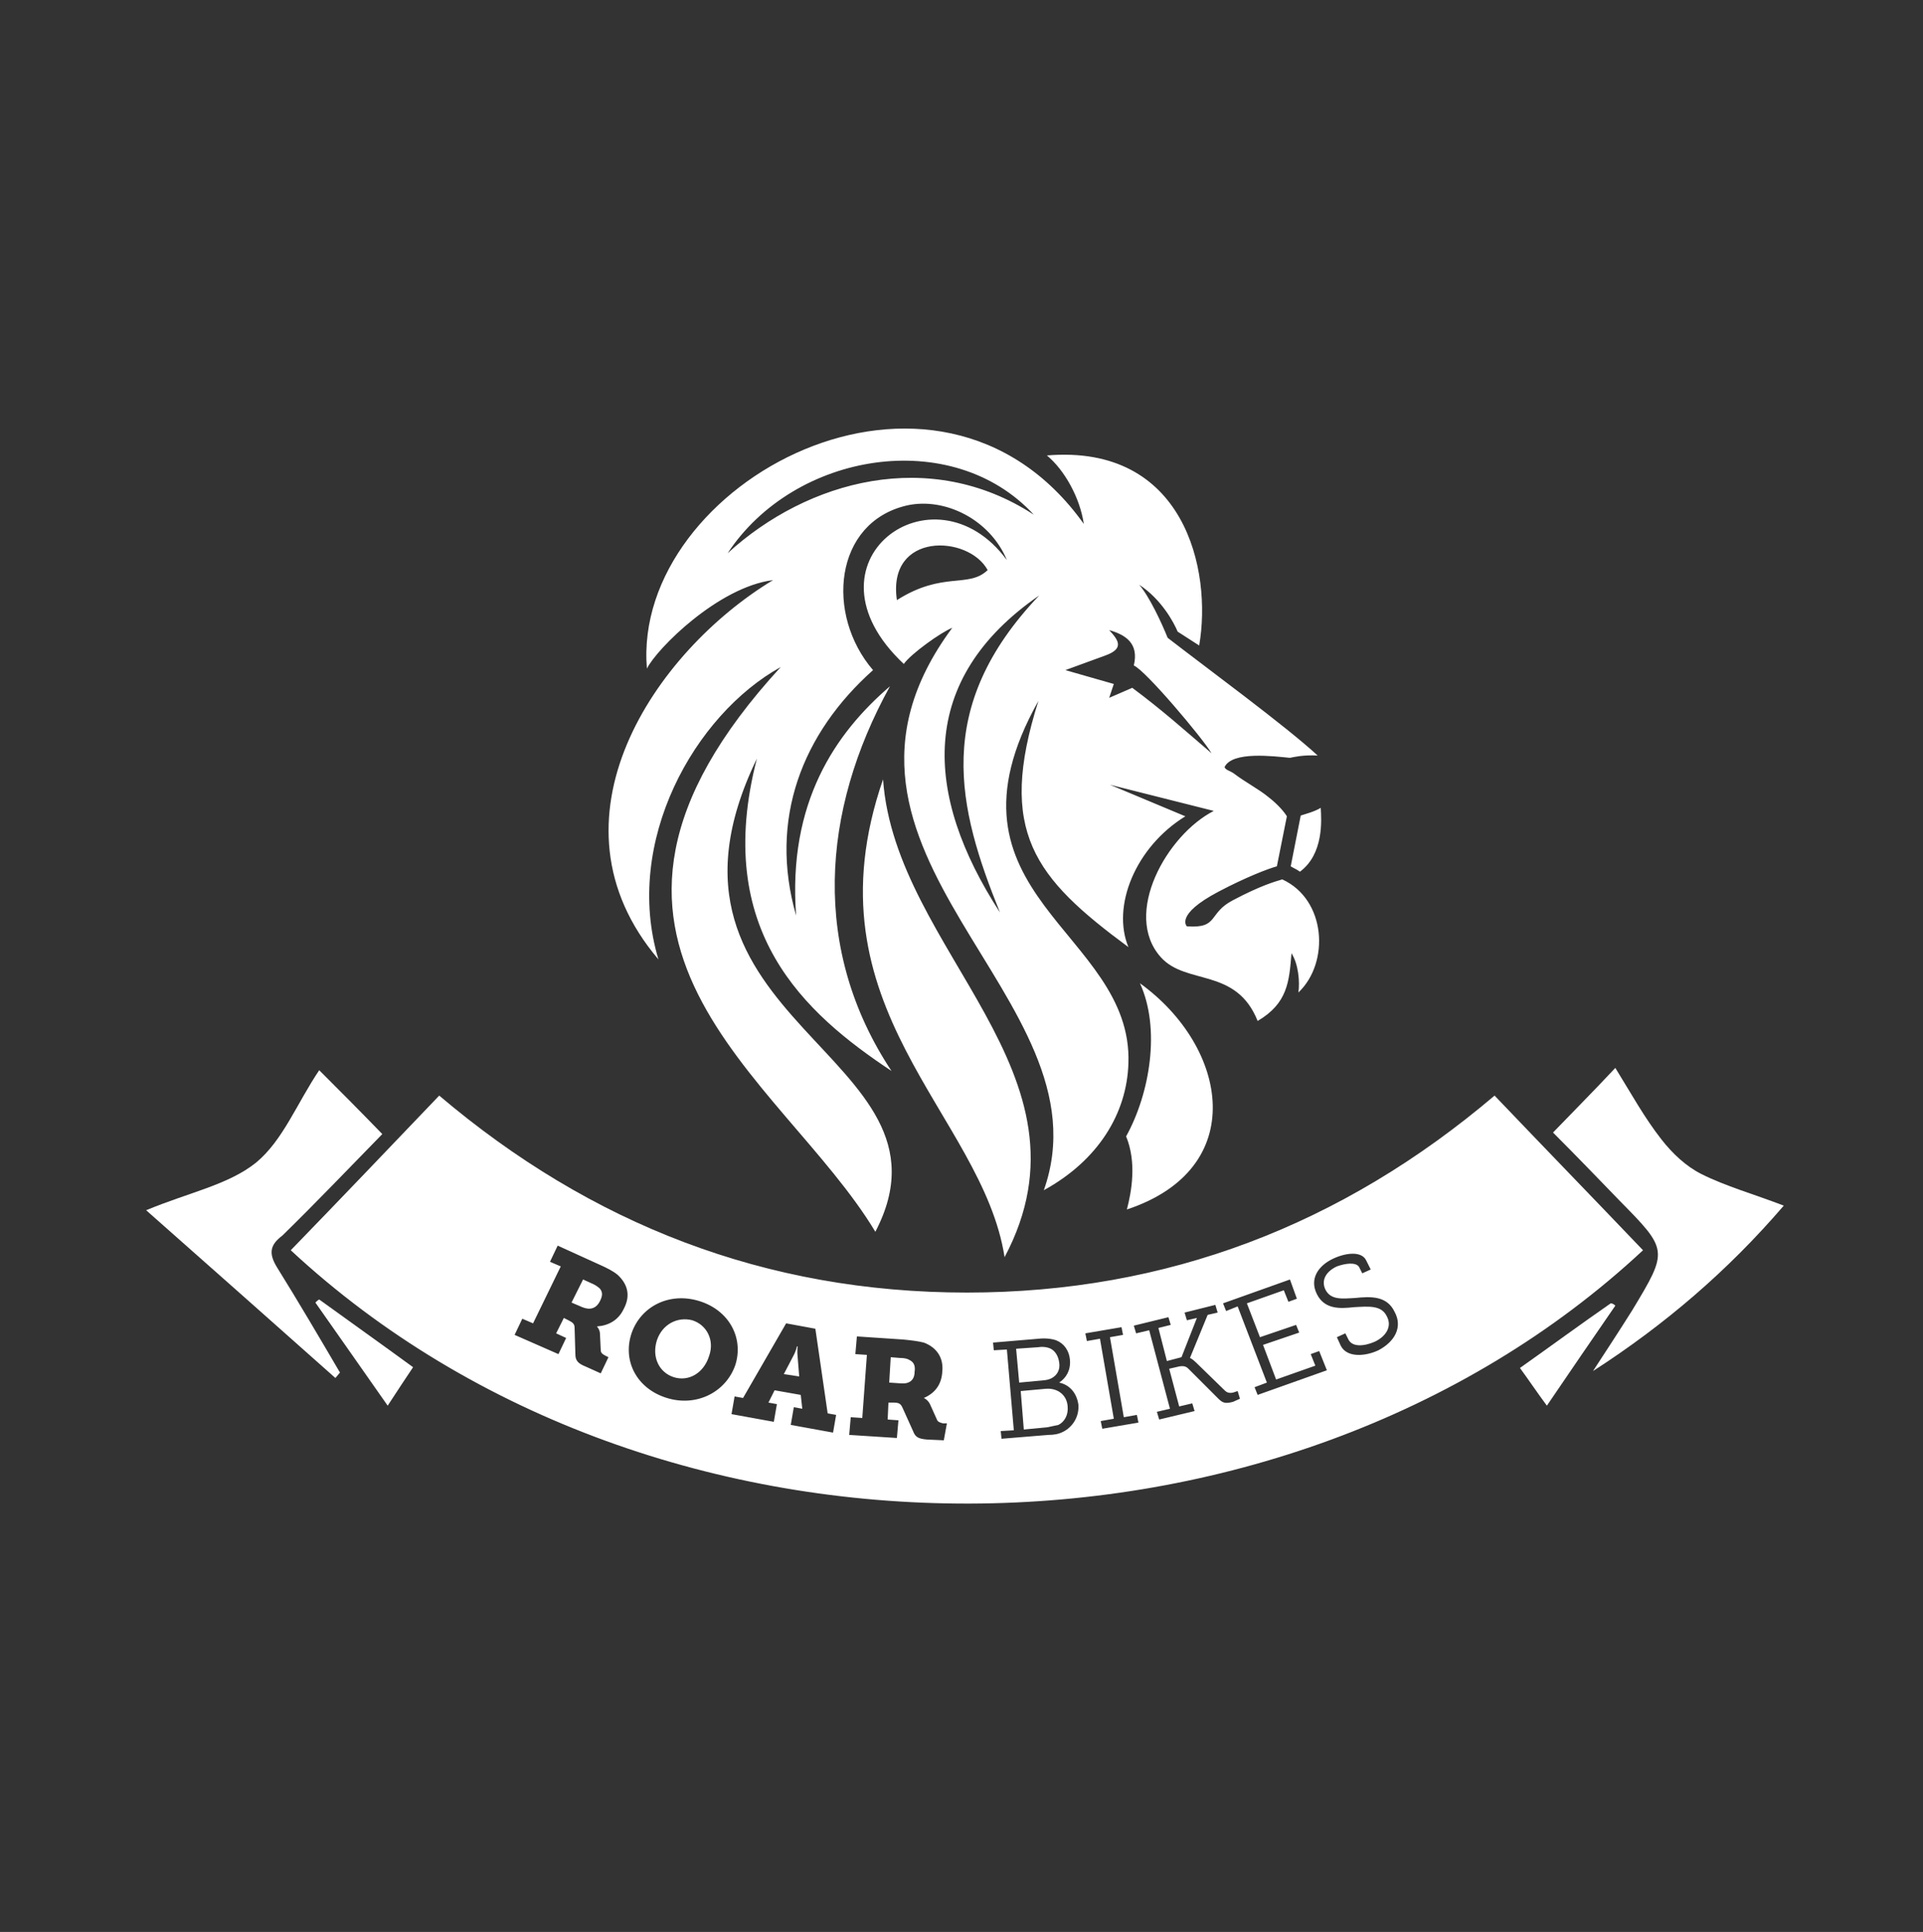
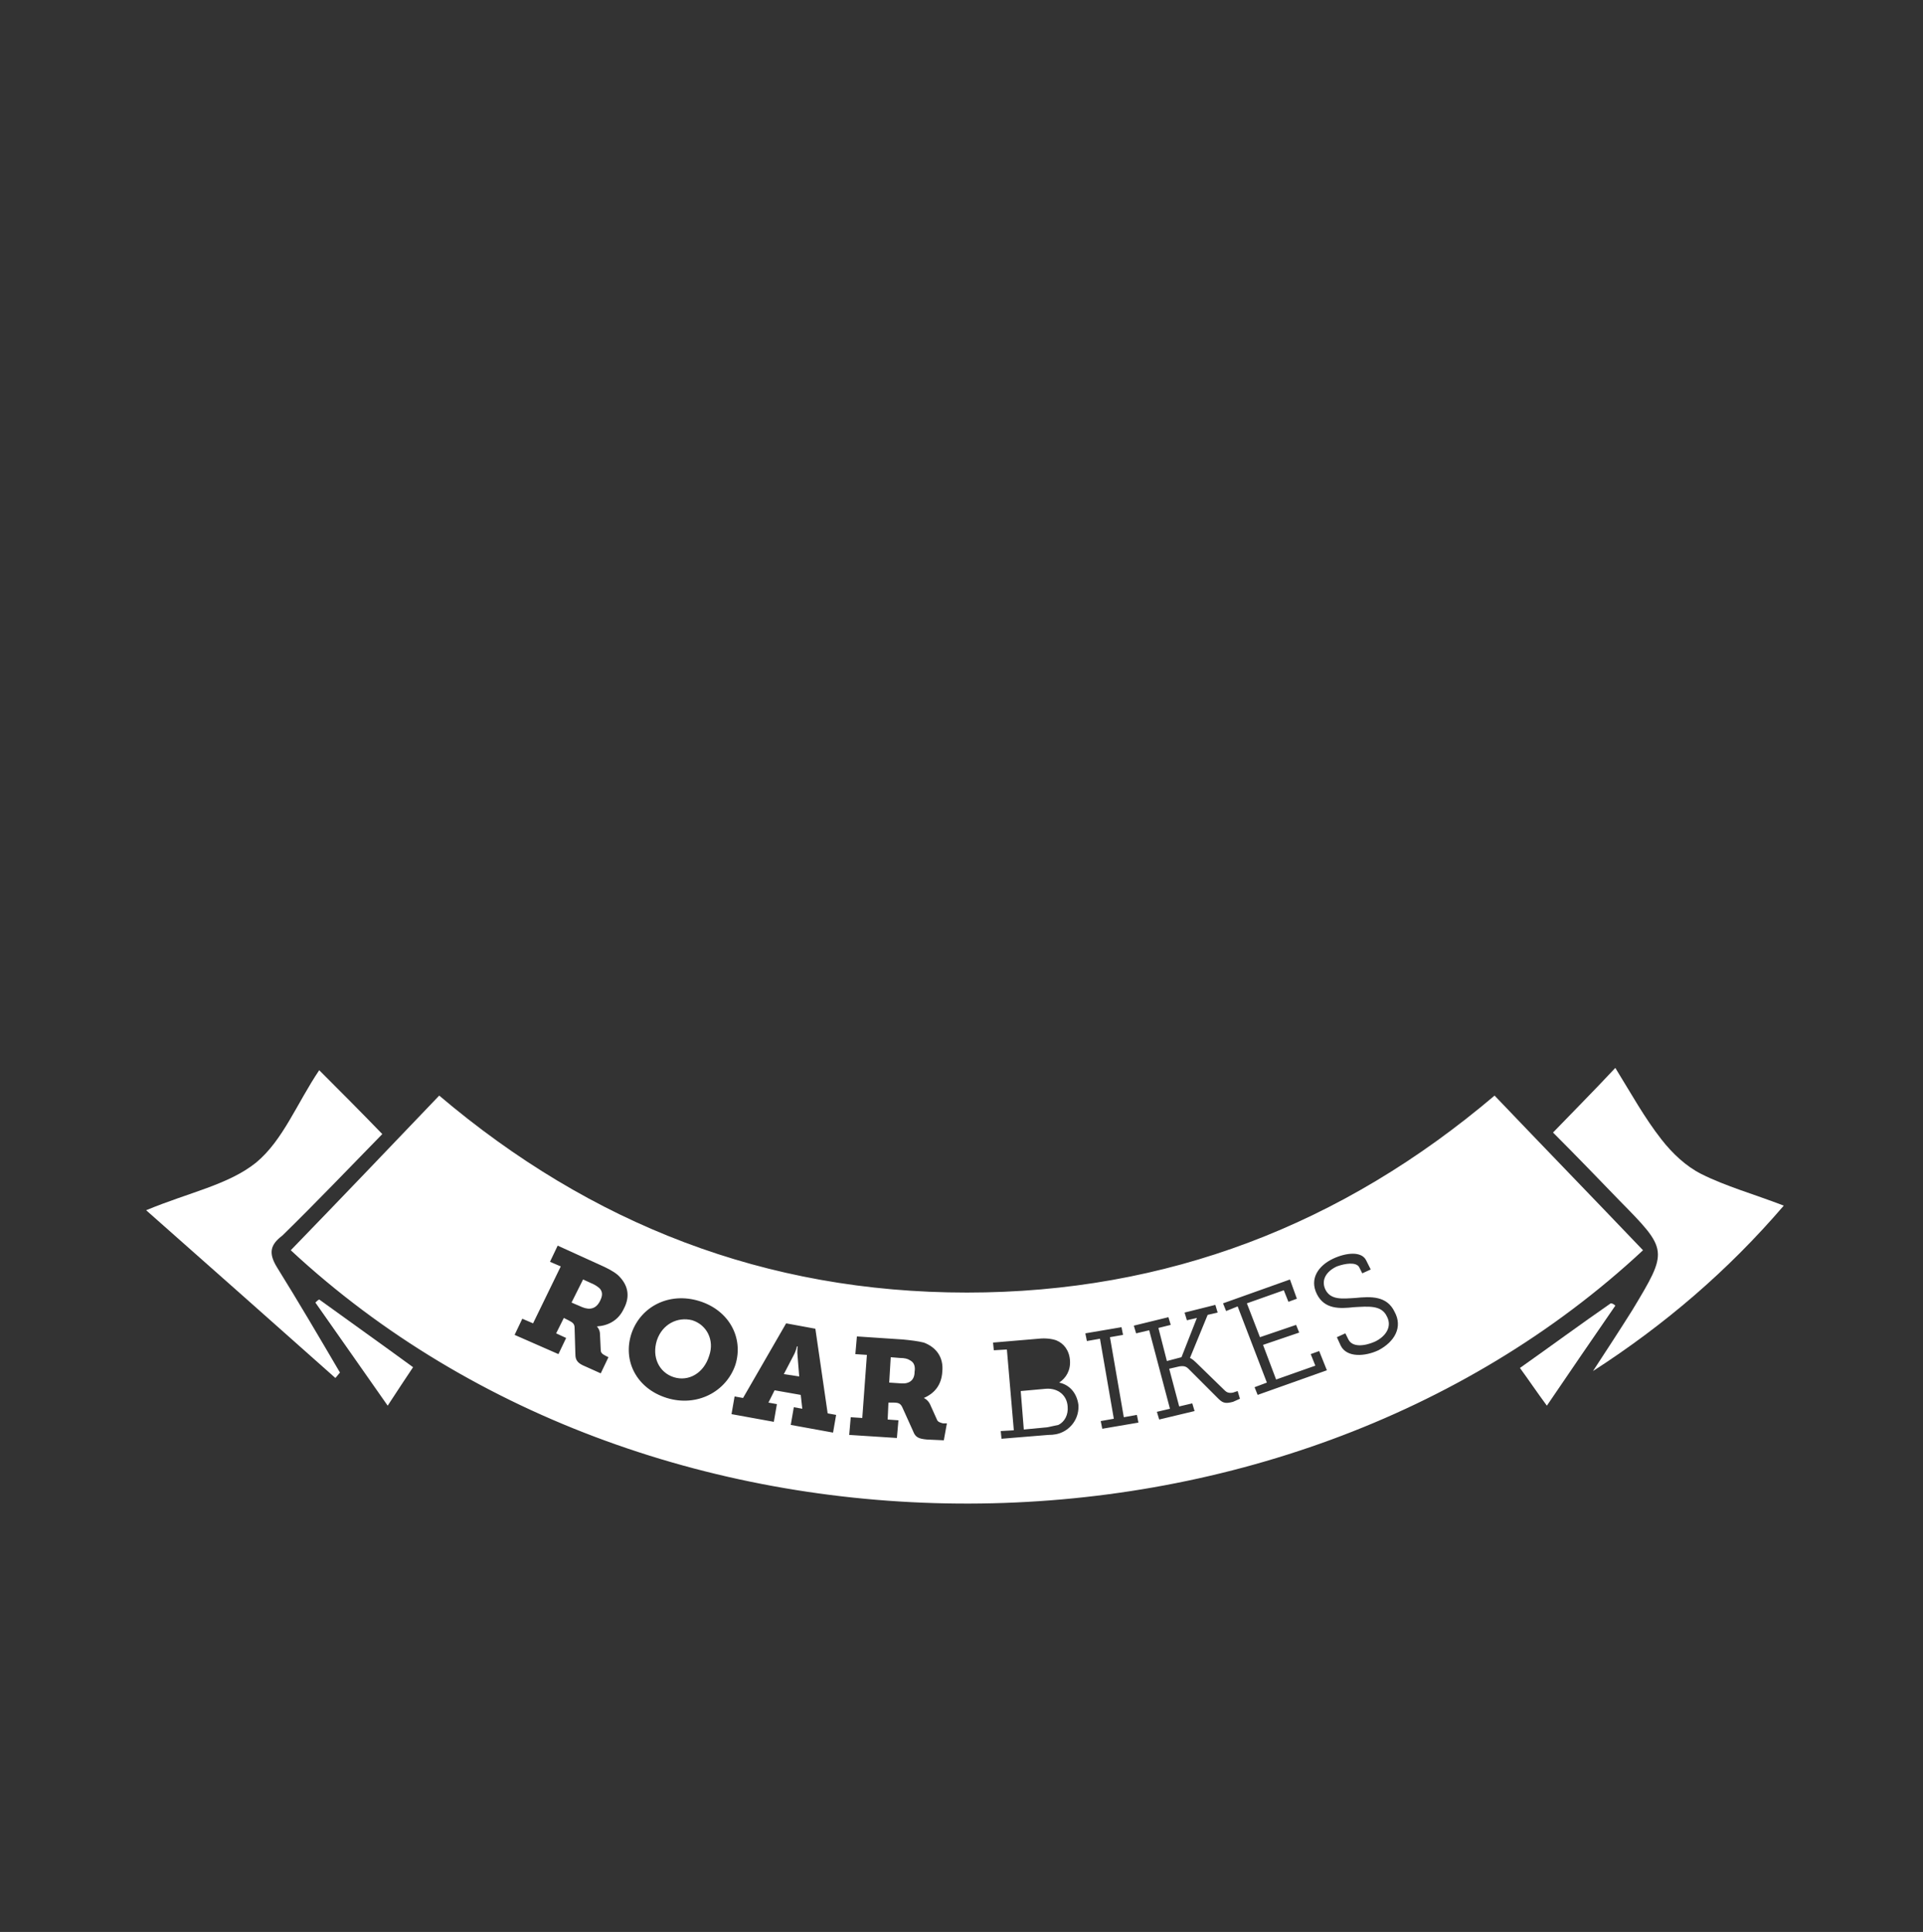
<svg xmlns="http://www.w3.org/2000/svg" width="228" height="229" viewBox="0 0 228 229" fill="none">
  <rect x="0" y="0" width="228" height="229" fill="#333333" stroke="none" />
  <path fill-rule="evenodd" clip-rule="evenodd" d="M188.875 162.513C190.426 160.142 191.976 157.77 193.526 155.308C197.813 148.194 197.813 148.194 191.976 142.266C189.422 139.622 186.869 136.977 184.133 134.241C186.595 131.687 188.875 129.407 191.52 126.58C193.435 129.681 194.986 132.508 196.992 135.062C198.269 136.703 199.91 138.254 201.734 139.166C204.653 140.625 207.936 141.537 211.493 142.905C204.835 150.657 197.357 157.041 188.875 162.513Z" fill="white" />
  <path fill-rule="evenodd" clip-rule="evenodd" d="M177.203 129.863C159.145 145.185 138.351 153.21 114.639 153.21C90.745 153.21 70.043 145.094 52.076 129.863C46.148 136.065 40.311 142.175 34.475 148.194C77.886 188.505 152.123 187.958 194.804 148.194C188.967 142.084 183.039 135.974 177.203 129.863ZM73.964 155.126C73.326 156.494 72.14 157.132 70.772 157.223C70.772 157.223 71.137 157.588 71.137 158.135L71.228 160.05C71.228 160.324 71.411 160.506 71.775 160.689L72.14 160.871L71.228 162.786L69.404 161.966C68.492 161.601 68.219 161.236 68.219 160.506L68.127 157.406C68.127 156.95 67.945 156.767 67.398 156.494L66.851 156.22L65.939 158.044L67.124 158.591L66.212 160.506L61.014 158.226L61.926 156.311L63.203 156.858L66.486 150.11L65.209 149.562L66.121 147.647L71.137 149.927C71.958 150.292 72.687 150.657 73.235 151.113C74.42 152.207 74.785 153.575 73.964 155.126ZM79.071 165.705C75.515 164.61 73.782 161.327 74.876 158.044C75.971 154.852 79.345 153.119 82.902 154.214C86.459 155.308 88.191 158.591 87.188 161.783C86.094 164.975 82.628 166.799 79.071 165.705ZM98.771 169.809L93.755 168.897L94.119 166.799L95.123 166.982L94.94 165.34L91.839 164.793L91.11 166.252L92.113 166.434L91.748 168.532L86.732 167.62L87.097 165.522L88.1 165.705L93.207 156.858L96.673 157.497L98.132 167.529L99.135 167.711L98.771 169.809ZM111.903 170.721L109.897 170.63C108.894 170.538 108.529 170.356 108.255 169.626L106.979 166.799C106.796 166.434 106.614 166.252 105.975 166.252H105.337L105.246 168.258L106.523 168.35L106.34 170.447L100.686 170.082L100.868 167.985L102.236 168.076L102.783 160.598L101.415 160.506L101.598 158.409L107.07 158.774C107.982 158.865 108.803 158.956 109.532 159.138C110.991 159.686 111.903 160.871 111.721 162.604C111.63 164.154 110.809 165.158 109.532 165.705C109.532 165.705 109.988 165.887 110.262 166.434L111.083 168.258C111.174 168.532 111.447 168.623 111.812 168.714H112.268L111.903 170.721ZM126.039 169.718C125.492 169.991 124.945 170.082 124.307 170.082L118.743 170.538L118.652 169.626L120.203 169.535L119.382 159.959L117.831 160.05L117.74 159.138L123.121 158.682C123.942 158.591 124.671 158.682 125.219 158.865C126.131 159.23 126.769 160.05 126.86 161.236C126.951 162.422 126.404 163.334 125.583 163.881C126.86 164.154 127.681 165.158 127.863 166.526C127.955 167.985 127.134 169.17 126.039 169.718ZM130.691 169.353L130.508 168.441L132.059 168.167L130.417 158.682L128.867 158.956L128.684 158.044L132.971 157.314L133.153 158.226L131.603 158.5L133.244 167.985L134.795 167.711L134.977 168.623L130.691 169.353ZM146.195 166.161C145.191 166.434 144.918 166.252 144.371 165.705L140.905 162.239C140.631 161.966 140.358 161.874 139.811 161.966L138.625 162.239L139.811 166.708L141.361 166.343L141.635 167.255L137.439 168.258L137.166 167.346L138.716 166.982L136.254 157.679L134.703 158.044L134.43 157.132L138.534 156.129L138.807 157.041L137.348 157.406L138.351 161.327L140.084 160.871L141.908 156.22L140.723 156.494L140.449 155.582L144.097 154.67L144.371 155.582L143.185 155.855L141.087 160.962C141.087 160.962 141.361 161.054 141.817 161.51L145.191 164.793C145.465 165.066 145.739 165.158 146.195 165.066L146.742 164.884L147.015 165.796L146.195 166.161ZM149.113 165.34L148.748 164.428L150.207 163.881L146.742 154.852L145.374 155.399L145.009 154.487L152.943 151.66L153.764 153.94L152.761 154.305L152.214 152.937L147.836 154.487L149.387 158.5L153.673 157.041L154.038 157.953L149.751 159.412L151.302 163.516L155.953 161.874L155.406 160.506L156.409 160.142L157.321 162.422L149.113 165.34ZM163.431 160.05C161.881 160.78 159.692 160.962 158.963 159.503L158.507 158.5L159.51 158.044L159.875 158.774C160.331 159.686 161.699 159.594 162.975 159.047C164.343 158.409 165.073 157.223 164.435 156.038C163.796 154.67 162.246 154.852 160.513 154.943C158.871 155.126 157.047 155.217 156.135 153.393C155.223 151.569 156.318 150.018 158.051 149.198C159.601 148.468 161.425 148.286 161.972 149.38L162.519 150.474L161.516 150.93L161.151 150.201C160.787 149.562 159.51 149.745 158.507 150.11C157.321 150.657 156.591 151.66 157.139 152.846C157.777 154.122 159.145 153.94 160.695 153.849C162.519 153.666 164.435 153.575 165.347 155.49C166.35 157.314 165.347 159.047 163.431 160.05Z" fill="white" />
  <path fill-rule="evenodd" clip-rule="evenodd" d="M124.214 169.171L121.387 169.444L121.022 164.884L124.032 164.611C125.4 164.52 126.494 165.34 126.586 166.708C126.677 167.712 126.221 168.532 125.491 168.897C125.126 168.988 124.579 169.08 124.214 169.171Z" fill="white" />
-   <path fill-rule="evenodd" clip-rule="evenodd" d="M123.759 163.607L120.84 163.881L120.476 159.868L123.12 159.686C123.668 159.594 124.215 159.686 124.58 159.868C125.127 160.142 125.492 160.78 125.583 161.51C125.765 162.604 125.036 163.516 123.759 163.607Z" fill="white" />
  <path fill-rule="evenodd" clip-rule="evenodd" d="M106.796 163.972L105.428 163.881L105.61 160.872L106.705 160.963C107.252 160.963 107.617 161.054 107.89 161.236C108.437 161.51 108.529 162.057 108.437 162.604C108.437 163.608 107.799 164.064 106.796 163.972Z" fill="white" />
  <path fill-rule="evenodd" clip-rule="evenodd" d="M94.028 160.78C94.393 160.142 94.484 159.595 94.484 159.595H94.575C94.575 159.595 94.484 160.142 94.575 160.872L94.758 163.152L92.934 162.878L94.028 160.78Z" fill="white" />
  <path fill-rule="evenodd" clip-rule="evenodd" d="M79.892 163.242C78.159 162.695 77.247 160.871 77.886 158.865C78.524 156.95 80.348 156.038 82.081 156.494C83.814 157.041 84.726 158.865 84.087 160.689C83.449 162.786 81.625 163.79 79.892 163.242Z" fill="white" />
  <path fill-rule="evenodd" clip-rule="evenodd" d="M69.04 154.943L67.763 154.396L69.131 151.66L70.134 152.116C70.59 152.299 70.955 152.572 71.137 152.755C71.502 153.211 71.411 153.667 71.137 154.214C70.681 155.126 69.951 155.308 69.04 154.943Z" fill="white" />
  <path fill-rule="evenodd" clip-rule="evenodd" d="M32.832 150.201C35.386 154.305 37.848 158.5 40.31 162.696C40.128 162.878 39.946 163.152 39.763 163.334C32.467 156.859 25.08 150.292 17.328 143.452C22.344 141.355 27.087 140.443 30.37 137.798C33.562 135.153 35.203 130.776 37.848 126.854C40.402 129.408 42.773 131.779 45.327 134.424C41.314 138.528 37.483 142.54 33.471 146.462C32.011 147.556 31.829 148.56 32.832 150.201Z" fill="white" />
  <path fill-rule="evenodd" clip-rule="evenodd" d="M37.849 154.032C41.497 156.677 45.236 159.321 48.975 162.057C48.063 163.425 47.151 164.793 45.965 166.617C42.956 162.331 40.22 158.409 37.393 154.397C37.575 154.214 37.666 154.123 37.849 154.032Z" fill="white" />
  <path fill-rule="evenodd" clip-rule="evenodd" d="M191.521 154.761C188.876 158.591 186.322 162.331 183.404 166.617C182.127 164.884 181.215 163.516 180.212 162.148C183.951 159.503 187.417 156.95 190.974 154.487C191.156 154.487 191.338 154.579 191.521 154.761Z" fill="white" />
-   <path d="M154.22 96.667C154.767 96.484 155.861 96.211 156.591 95.755C156.682 97.214 156.956 101.227 154.128 103.324C153.764 103.051 153.308 102.868 153.034 102.686L154.22 96.667ZM107.16 78.7C107.981 77.515 111.538 74.961 112.906 74.414C93.116 101.136 131.876 118.19 123.759 141.081C130.234 137.524 133.608 131.961 133.791 126.033C134.338 110.347 110.17 106.152 123.12 83.078C118.196 98.582 122.664 104.054 133.791 112.262C131.784 107.428 134.612 100.406 140.54 96.758L131.602 93.019L143.914 96.12C138.351 98.947 133.061 108.34 137.621 113.448C140.631 116.822 146.559 114.633 149.112 121.017C152.669 118.92 152.852 116.366 153.125 112.992C153.946 114.268 154.128 116.366 153.946 117.643C157.685 114.086 157.229 106.608 152.031 104.236C151.119 104.51 149.477 104.966 146.194 106.699C143.184 108.249 144.552 110.073 140.722 109.8C140.722 109.8 139.263 108.432 144.461 105.696C147.744 103.963 150.389 102.96 151.392 102.686L152.578 96.758C152.304 96.302 151.575 95.39 150.389 94.478C149.295 93.566 147.562 92.654 146.376 91.742C145.92 91.377 145.282 91.286 145.191 90.921C146.103 89.006 151.028 89.644 152.943 89.827C153.399 89.736 154.493 89.462 156.226 89.553C152.487 86.088 142.911 79.065 138.442 75.6C137.712 73.776 136.253 70.675 135.068 69.307C137.712 71.04 139.172 73.776 139.628 74.87L142.181 76.512C143.732 67.574 140.448 52.617 124.124 53.985C126.221 55.718 128.045 59.001 128.501 62.102C111.082 37.66 74.876 57.268 76.7 79.248C77.885 76.876 85.181 69.58 91.656 68.76C77.612 77.241 64.023 97.214 78.068 113.721C73.872 99.768 82.354 84.72 92.568 79.065C62.564 111.715 92.66 127.492 103.786 146.006C114.821 124.848 74.511 121.382 89.741 89.918C84.452 110.347 95.396 120.105 105.701 126.945C96.216 112.627 97.311 96.211 105.519 81.345C99.044 86.908 93.389 95.116 94.392 108.523C91.109 97.123 95.122 86.908 103.512 79.43C97.858 72.864 98.861 61.92 107.525 59.913C111.994 58.91 117.375 61.555 119.381 66.388C110.717 54.624 94.301 66.662 107.16 78.7ZM86.276 65.568C94.21 53.529 112.906 50.52 122.573 61.008C110.261 52.982 95.76 56.904 86.276 65.568ZM118.56 108.158C109.44 94.113 108.802 80.524 123.212 70.584C110.535 83.899 113.544 95.755 118.56 108.158ZM104.698 92.38C106.157 112.809 130.69 127.219 119.108 149.016C116.463 131.961 95.305 119.558 104.698 92.38ZM117.101 67.574C114.821 69.763 111.812 67.665 106.34 71.131C105.154 63.014 114.821 63.379 117.101 67.574ZM134.429 78.883C135.797 79.43 142.637 87.547 143.64 89.28C140.448 86.544 137.804 84.172 134.247 81.528L131.511 82.713L132.058 81.072L126.312 79.43L131.055 77.697C133.335 76.876 132.605 75.873 131.511 74.688C133.426 75.235 135.068 76.238 134.429 78.883ZM133.608 143.361C134.156 141.264 134.794 137.798 133.517 134.697C136.344 129.59 137.621 121.929 135.159 116.548C145.647 124.118 148.2 138.528 133.608 143.361Z" fill="white" />
</svg>